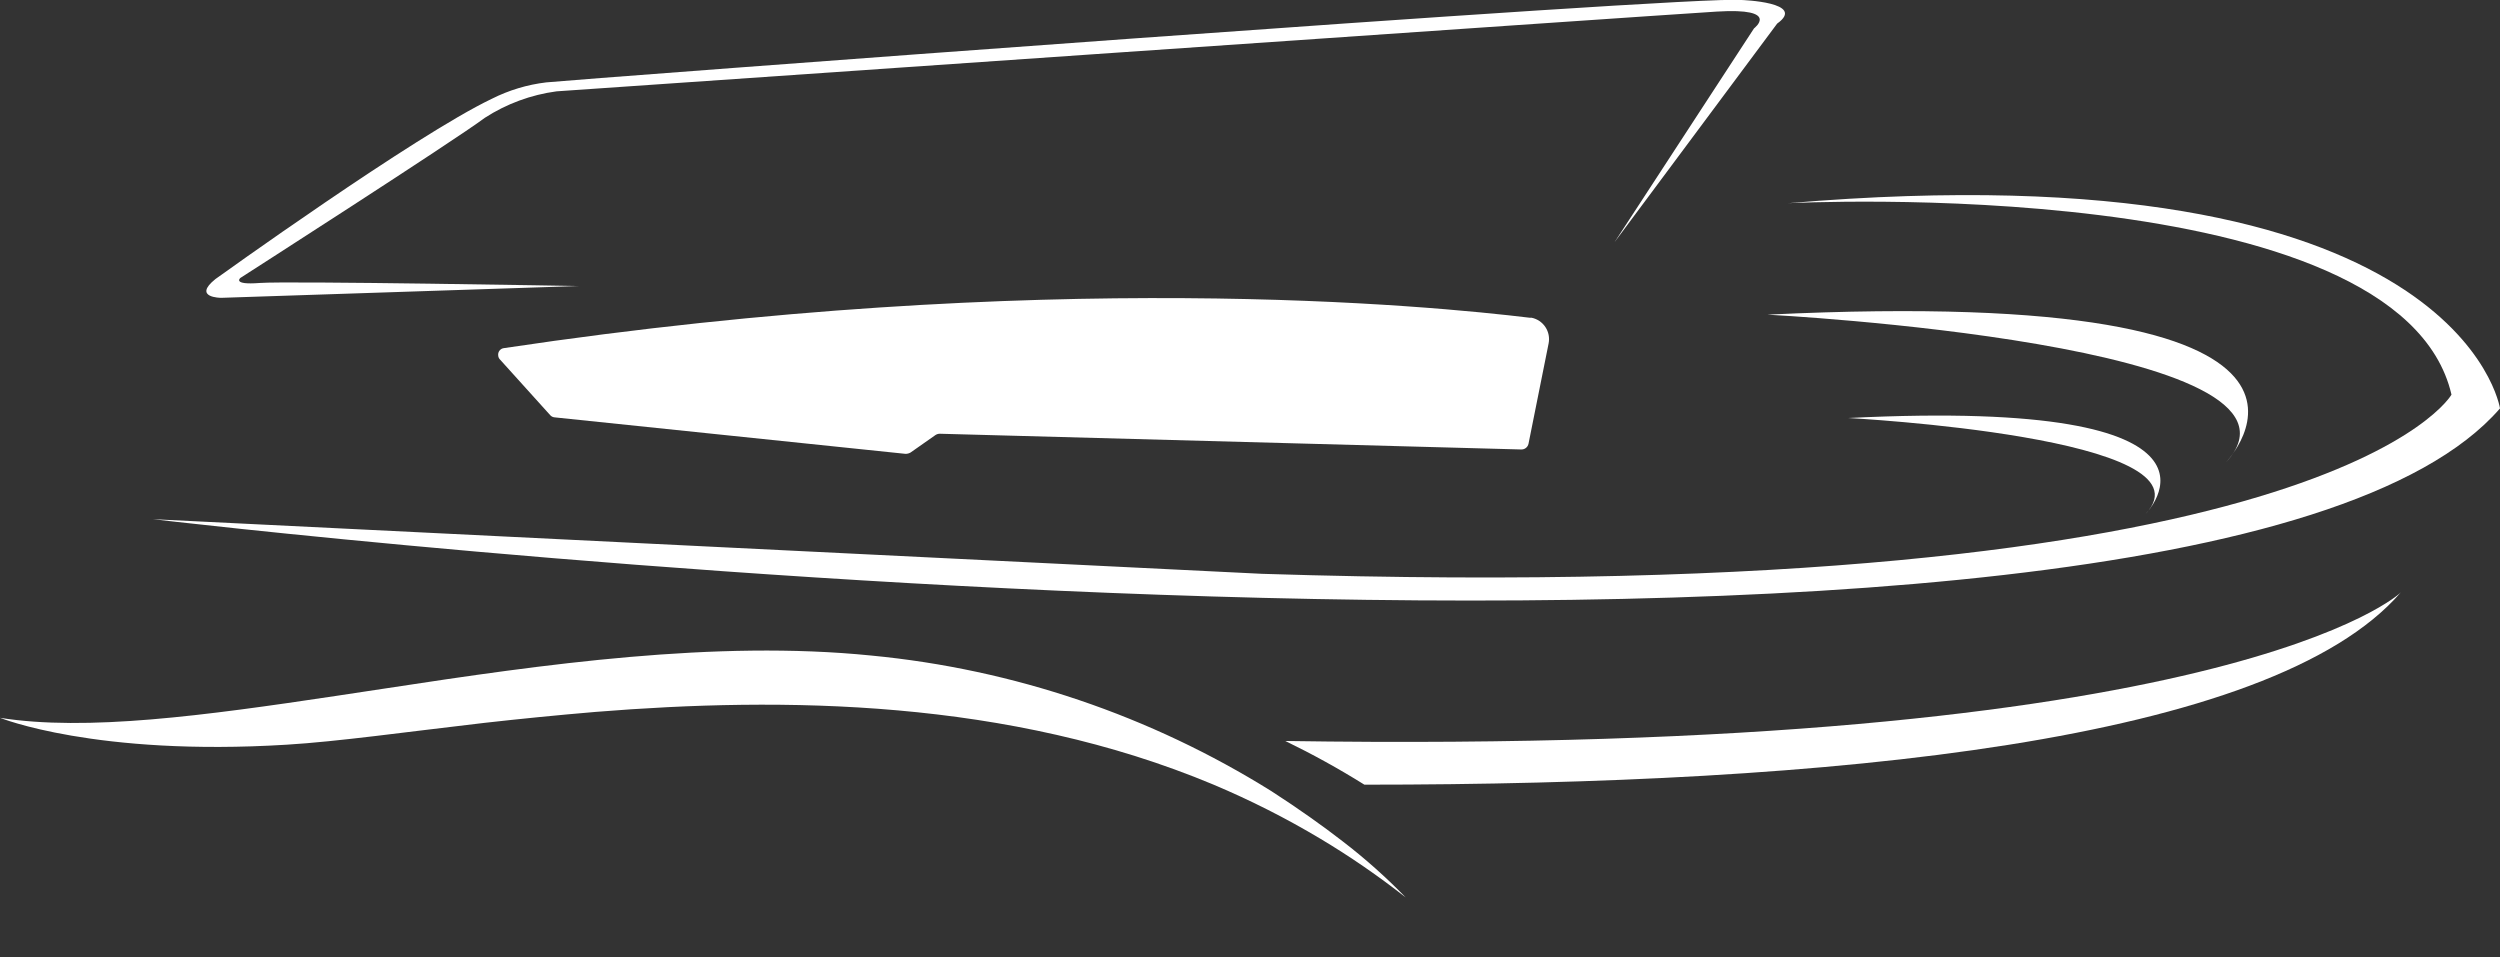
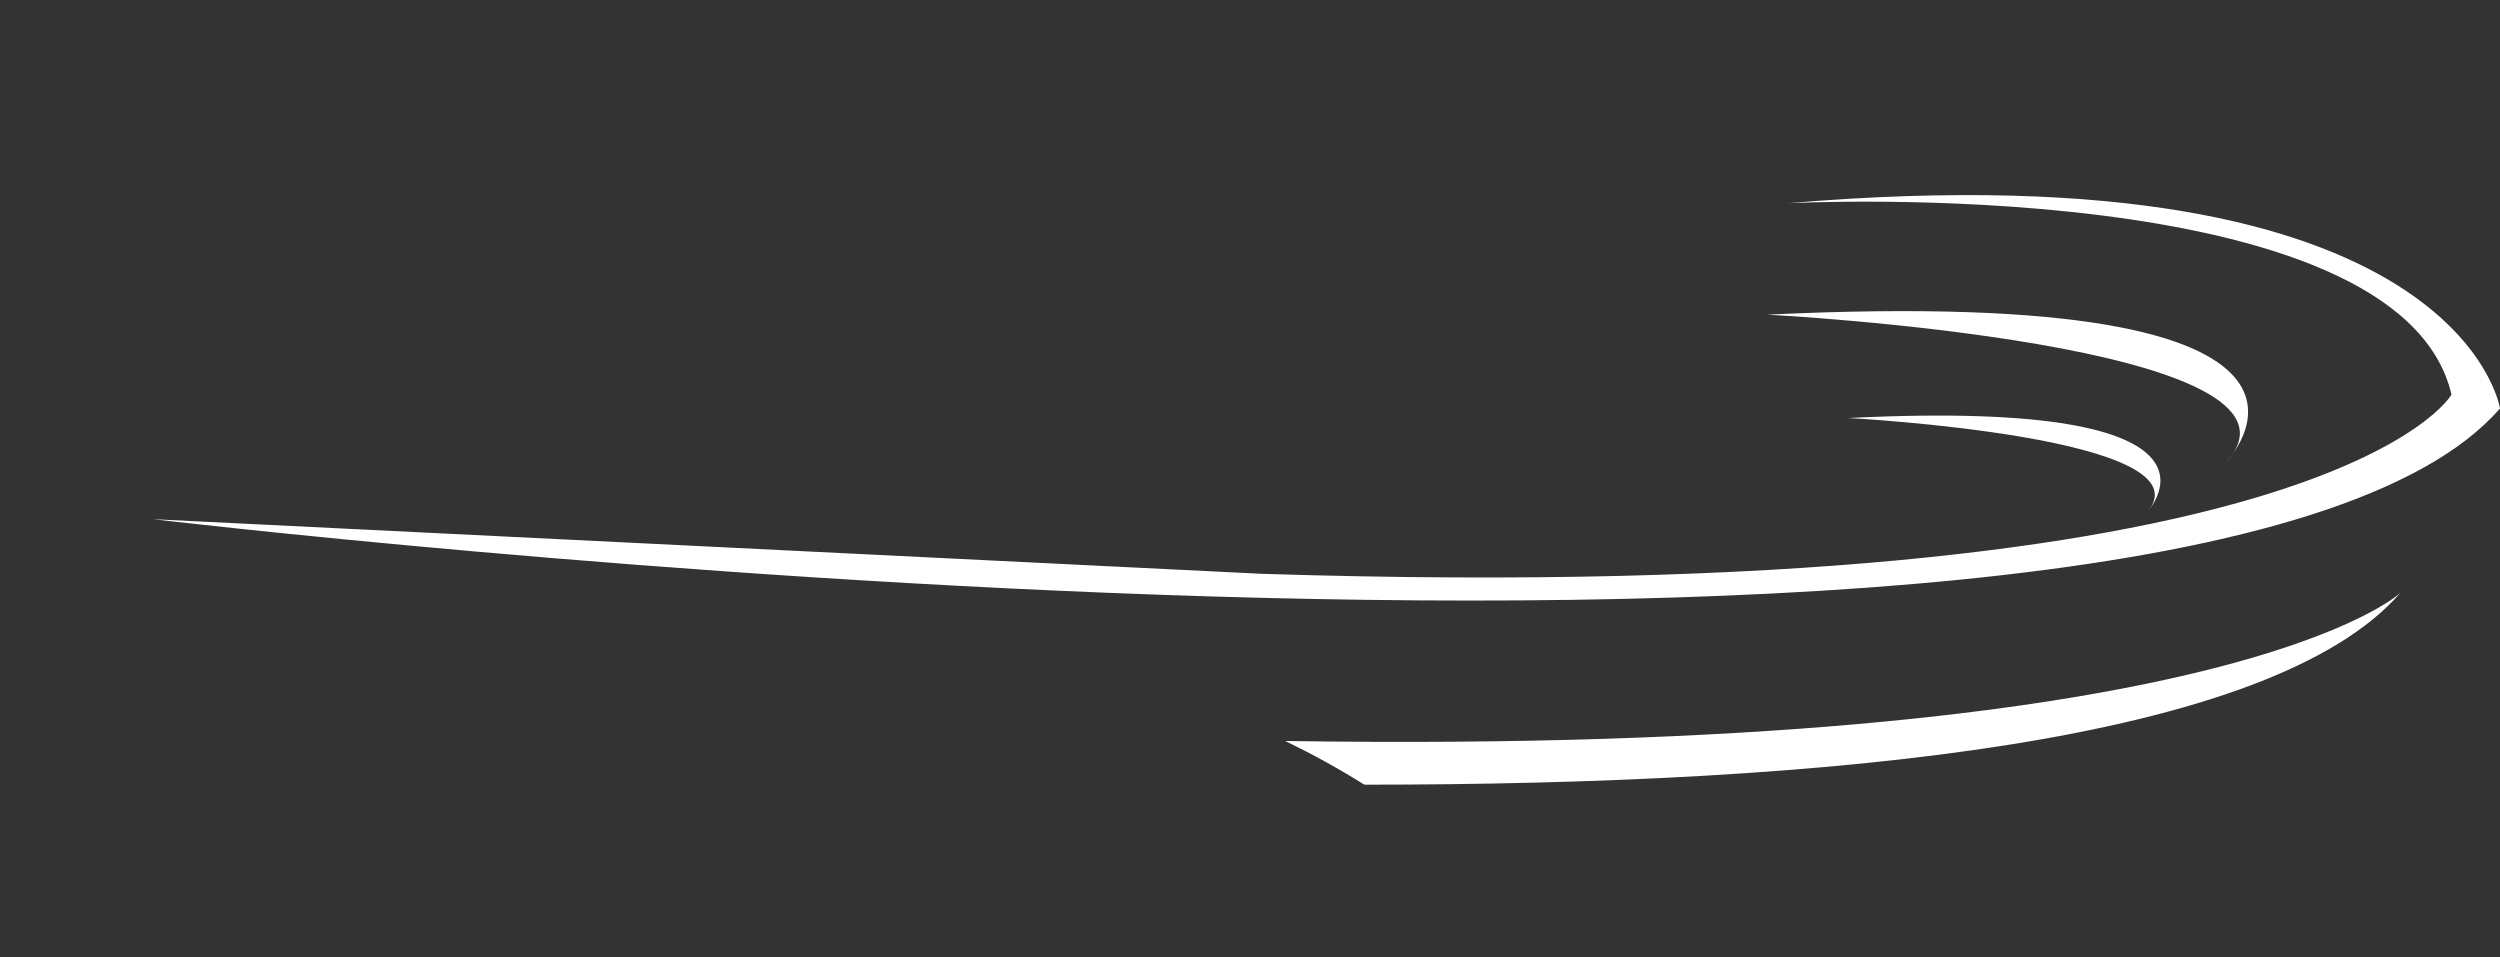
<svg xmlns="http://www.w3.org/2000/svg" id="eZWvtFUKXC21" viewBox="0 0 114.41 43.8" shape-rendering="geometricPrecision" text-rendering="geometricPrecision">
  <rect x="0" y="0" width="114.41" height="43.8" fill="#333333" stroke="none" />
  <style>#eZWvtFUKXC210 {animation: eZWvtFUKXC210_c_o 5000ms linear infinite normal forwards}@keyframes eZWvtFUKXC210_c_o { 0% {opacity: 1} 48% {opacity: 0} 100% {opacity: 1}} #eZWvtFUKXC211 {animation: eZWvtFUKXC211_c_o 5000ms linear infinite normal forwards}@keyframes eZWvtFUKXC211_c_o { 0% {opacity: 0} 48% {opacity: 1} 100% {opacity: 0}}</style>
  <g>
    <g>
-       <path d="M114.41,18.69c0,0-1.82-12-32.59-9.39c0,0,28-1.45,30.37,8.76c0,0-5.48,9.76-54.44,8.2L7,23.76c0,0,93.38,11.12,107.41-5.07Z" fill="#fff" />
+       <path d="M114.41,18.69c0,0-1.82-12-32.59-9.39c0,0,28-1.45,30.37,8.76c0,0-5.48,9.76-54.44,8.2L7,23.76c0,0,93.38,11.12,107.41-5.07" fill="#fff" />
      <path d="M80.88,14.4c0,0,25.94,1.34,21,6.75-.04,0,8.03-8.15-21-6.75Z" fill="#fff" />
      <path d="M84.58,19.13c0,0,16.86.88,13.62,4.38c0,0,5.24-5.32-13.62-4.38Z" fill="#fff" />
-       <path d="M26.47,13.09l-16.35.54c0,0-1.33,0-.26-.86c0,0,9.13-6.57,12.65-8.25.78-.393,1.623-.647,2.49-.75s52.44-3.99,54.7-3.77c0,0,3,.1,1.63,1.08l-7.44,10L80.27,1.3c0,0,1.25-.95-1.7-.77s-53.1,3.65-53.1,3.65c-1.169.157-2.289.57-3.28,1.21C20.79,6.44,11,12.72,11,12.72s-.39.33.88.23s14.59.14,14.59.14Z" fill="#fff" />
-       <path d="M70,14.54c-4.4-.53-22.16-2.32-46.93,1.39-.082.007-.157.048-.208.112s-.073.147-.062.228c.004.063.028.123.07.17L25.18,19c.051.058.123.094.2.1l16.06,1.67c.081 0.0.16-.02.23-.06l1.14-.8c.059-.039.129-.06.2-.06l26.61.72c.158.004.296-.105.33-.26l.92-4.59c.053-.26.001-.53-.146-.752s-.375-.375-.634-.428Z" fill="#fff" />
      <path d="M58.82,33.91c1.241.602,2.45,1.269,3.62,2c21.3,0,41.49-1.93,47.43-8.8c0,.02-7.8,7.47-51.05,6.8Z" fill="#fff" />
-       <path id="eZWvtFUKXC210" d="M61.43,38.49c-.89-.69-2-1.48-3.24-2.28-5.543-3.461-11.815-5.586-18.32-6.21-7.13-.72-15,.4-22.13,1.49l-2.38.36c-6,.9-11.4,1.63-15.36,1c0,0,4.37,1.77,13.12,1.23c2.32-.14,5.44-.58,9.06-1c1.6-.18,3.3-.35,5.07-.5c8.56-.69,18.88-.61,28.29,3.33c1.682.709,3.313,1.534,4.88,2.47c1.359.812,2.665,1.711,3.91,2.69-.902-.93-1.871-1.792-2.9-2.58Z" fill="#fff" />
-       <path id="eZWvtFUKXC211" d="M58.75,41.86c-.752-.591-1.536-1.138-2.35-1.64-4.01-2.513-8.55-4.057-13.26-4.51-5.17-.52-10.84.29-16,1.08L25.38,37c-4.34.65-8.25,1.18-11.12.74c0,0,3.16,1.28,9.5.89c1.68-.1,3.94-.42,6.56-.72c1.16-.13,2.39-.26,3.67-.36c6.2-.5,13.68-.44,20.5,2.41c1.21.533,2.383,1.148,3.51,1.84.988.601,1.933,1.27,2.83,2-.642-.7-1.337-1.349-2.08-1.94Z" opacity="0" fill="#fff" />
    </g>
  </g>
</svg>